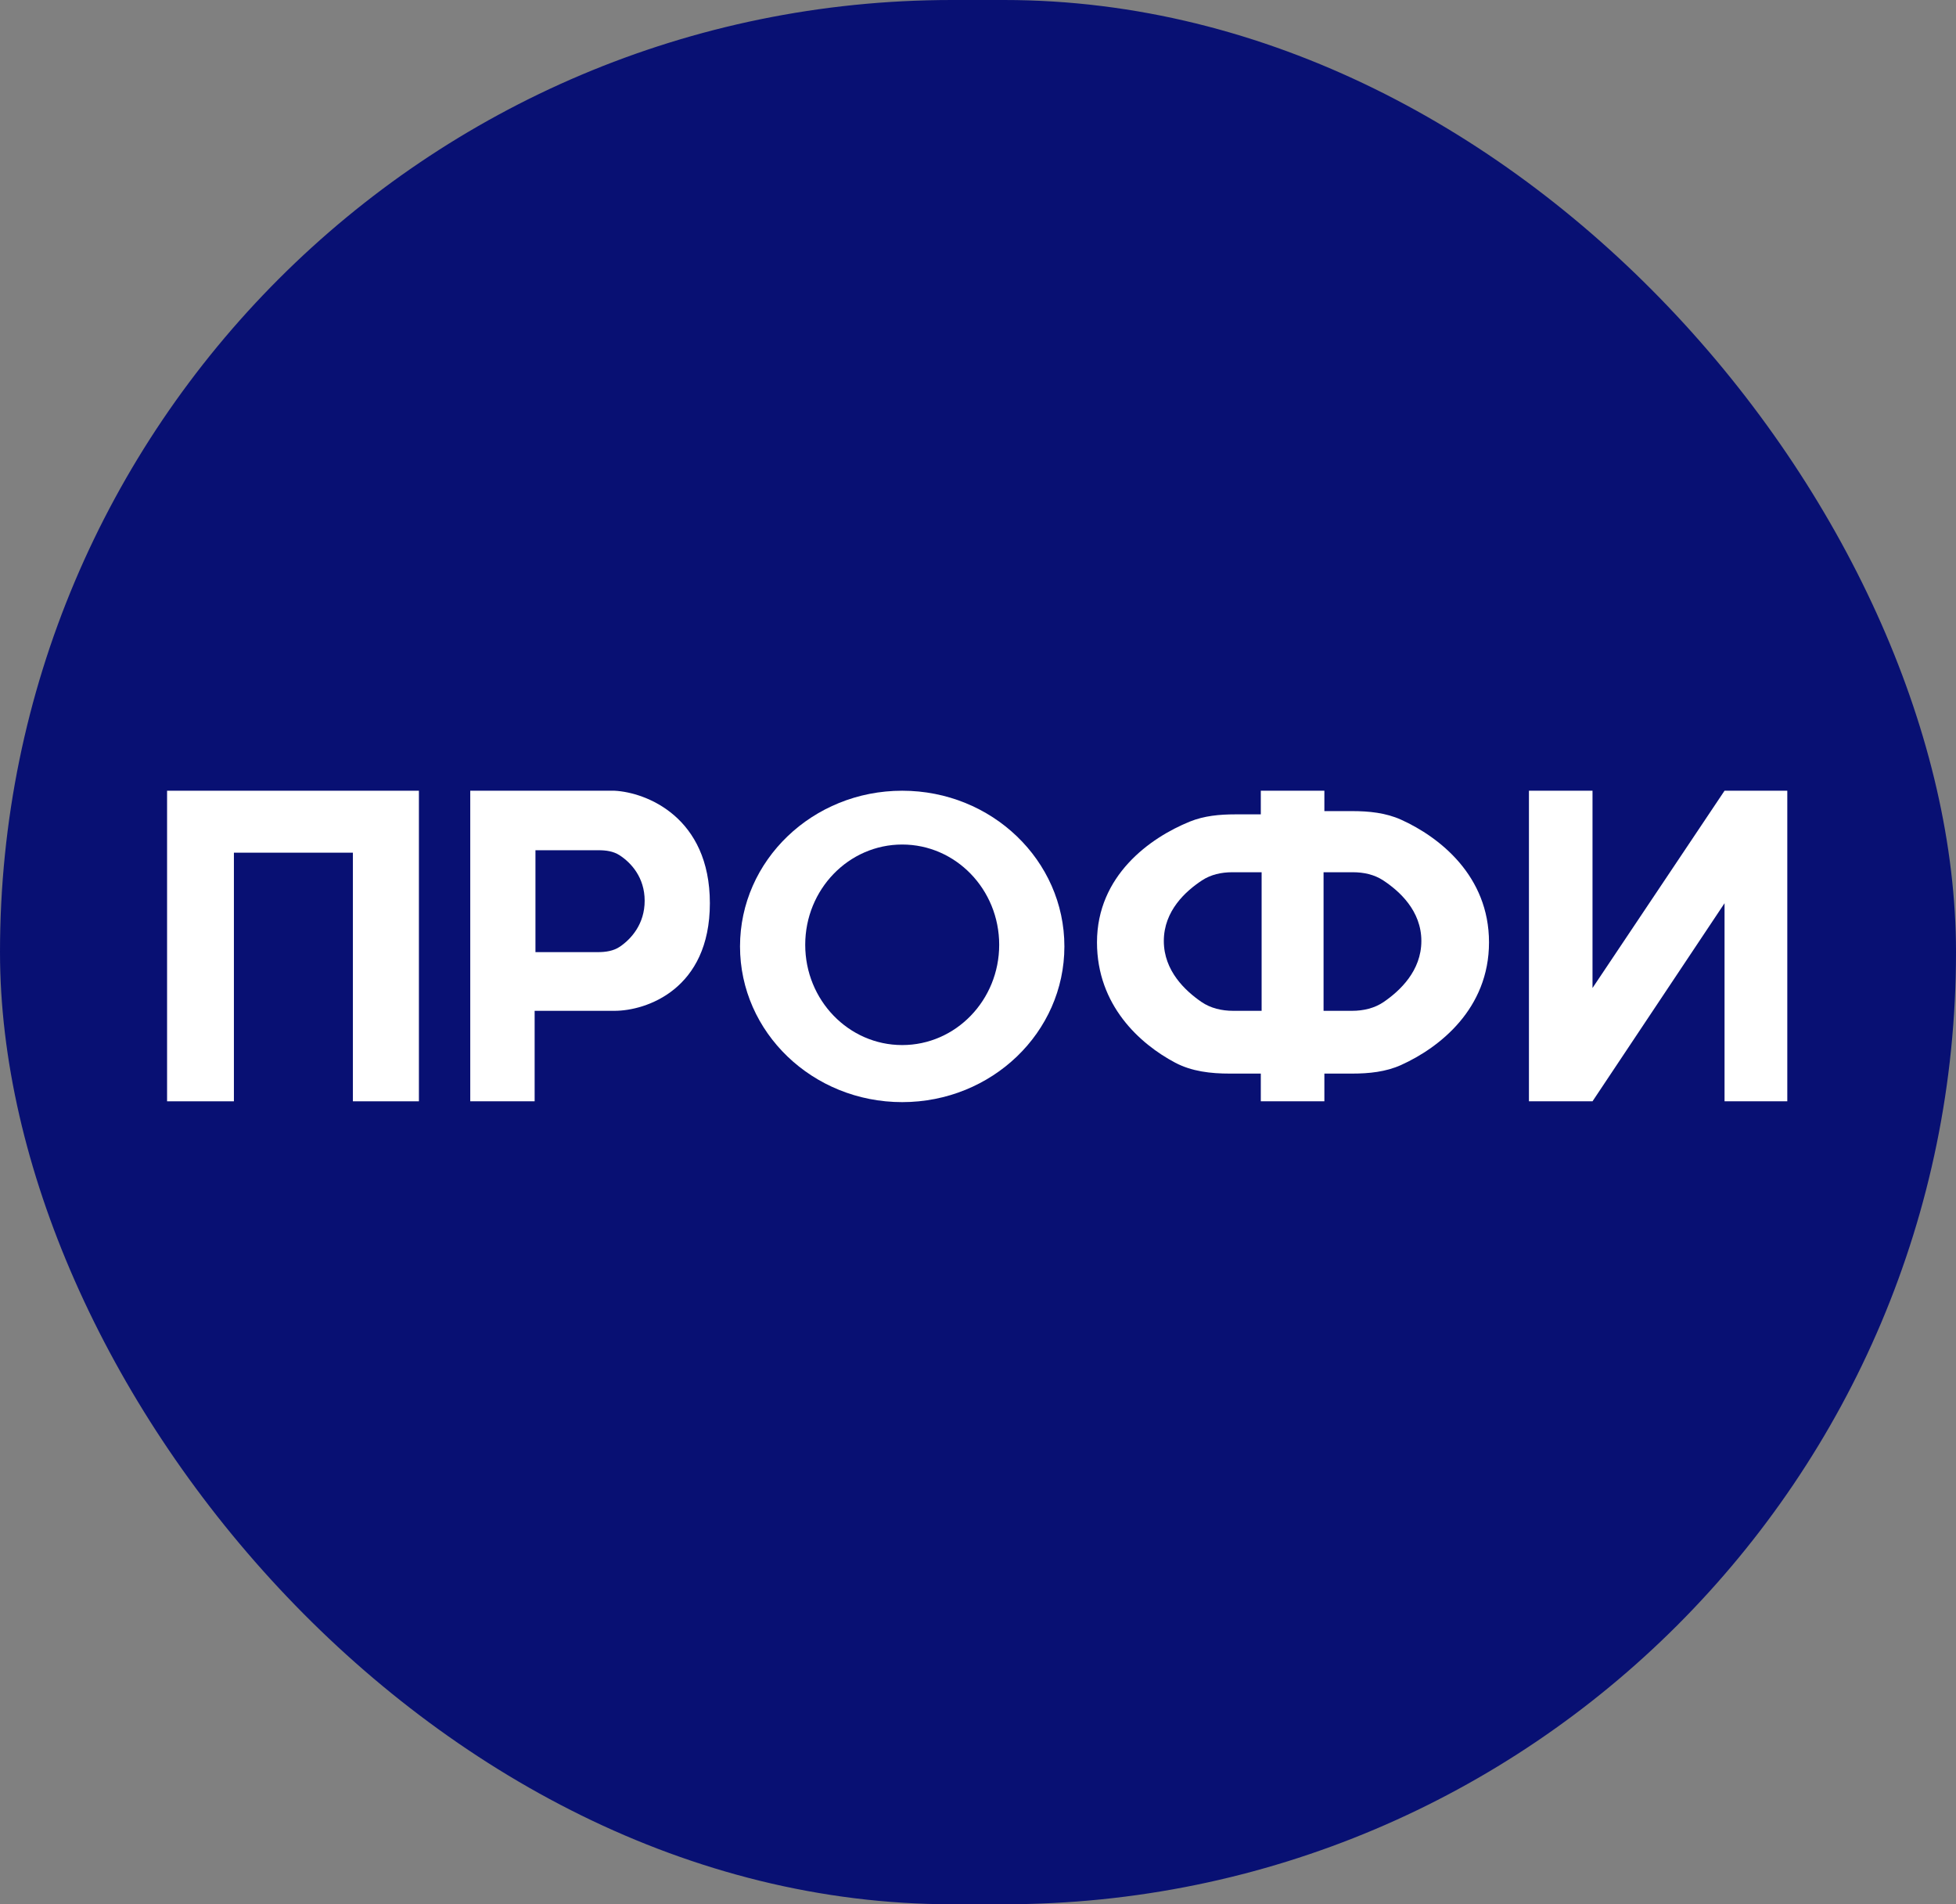
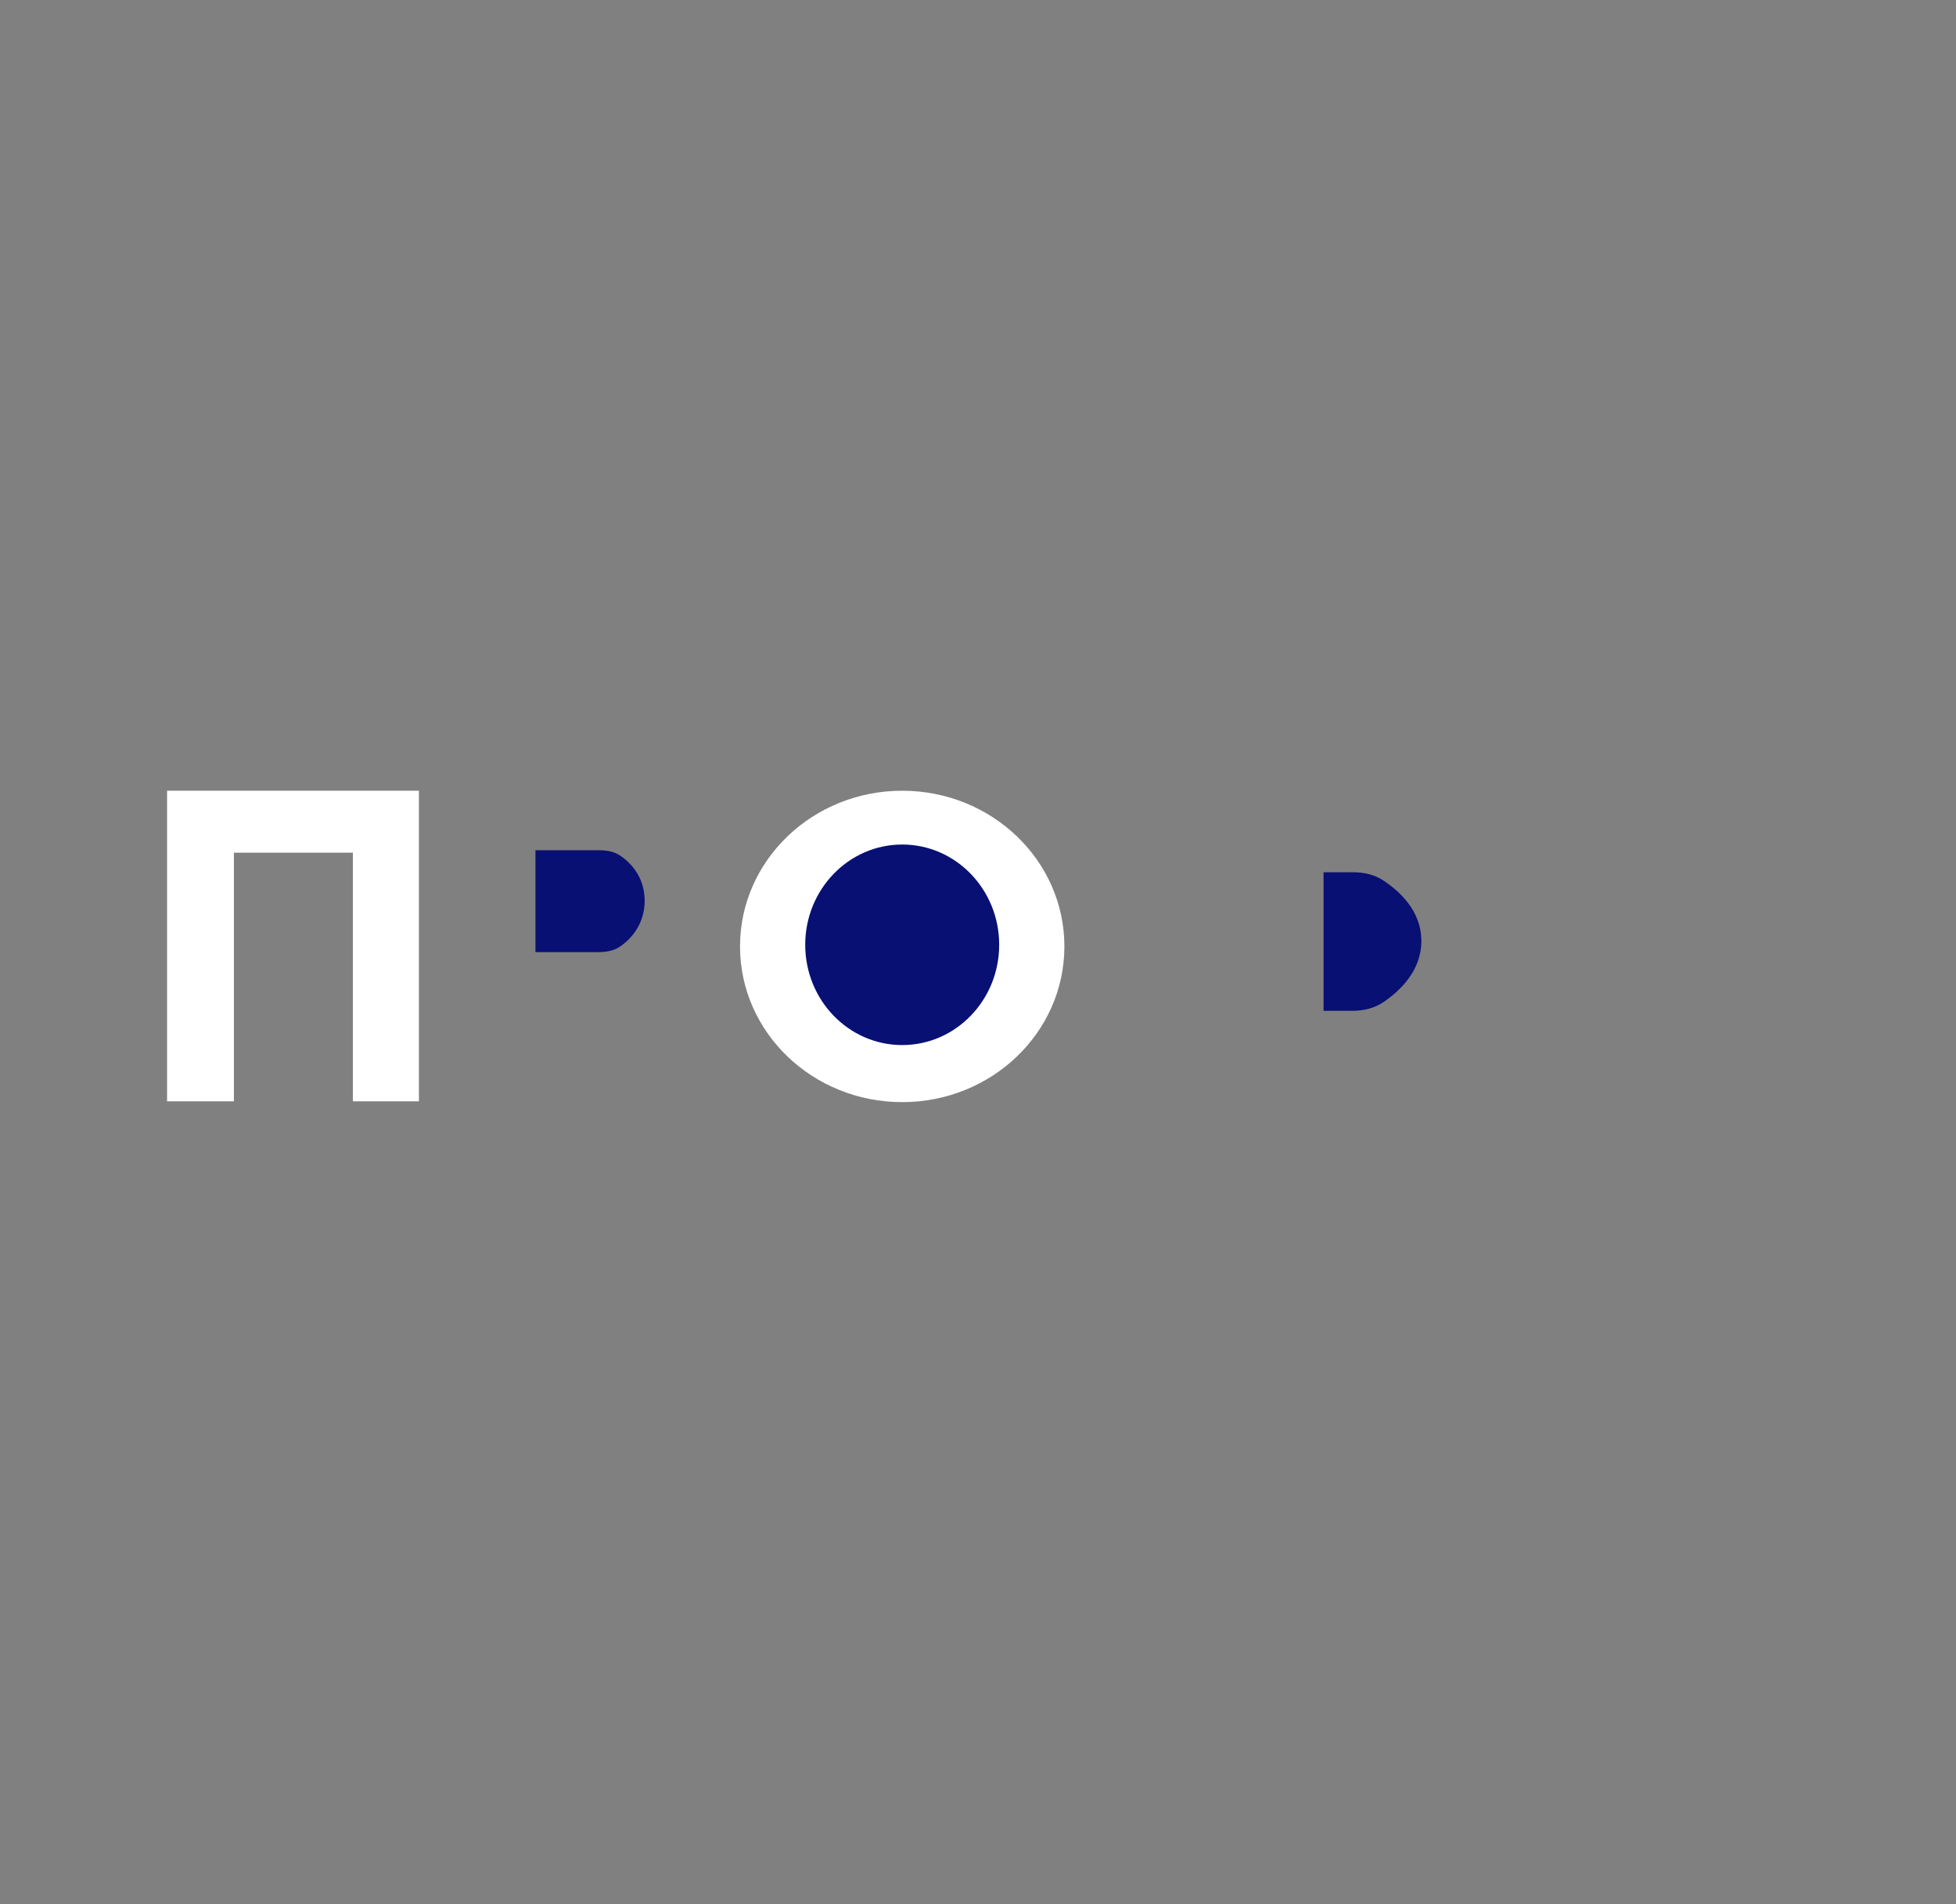
<svg xmlns="http://www.w3.org/2000/svg" width="1200" height="1168" viewBox="0 0 1200 1168" fill="none">
  <rect x="0" y="0" width="1200" height="1168" fill="#808080" stroke="none" />
-   <rect width="1200" height="1168" rx="584" fill="#081073" />
  <path d="M102.5 485V675.5H143.5V523H216.5V675.5H257V485H102.5Z" fill="white" />
-   <path d="M288.5 485V675.5H328V620H377C396.5 620 435.5 606.8 435.5 554C435.5 501.2 396.5 486 377 485H288.5Z" fill="white" />
-   <path d="M812.5 485H773.5V499.5H757.764C748.288 499.5 738.748 500.365 729.967 503.927C705.505 513.85 673 537.084 673 578C673 616.637 699.312 640.329 720.942 651.788C731.16 657.202 742.873 658.5 754.436 658.5H773.5V675.5H812.5V658.5H829.497C839.789 658.5 850.18 657.475 859.56 653.237C883.147 642.578 913.5 618.763 913.5 578C913.5 537.237 883.147 513.422 859.56 502.763C850.18 498.525 839.789 497.5 829.497 497.5H812.5V485Z" fill="white" />
-   <path d="M977 485H938V675.5H977L1058 554V675.5H1096.5V485H1058L977 606V485Z" fill="white" />
  <path d="M328.5 584V521.5H367.223C371.709 521.5 376.269 522.101 380.04 524.531C387.173 529.128 395.5 538.171 395.5 552.5C395.5 566.628 387.406 575.805 380.341 580.625C376.408 583.309 371.561 584 366.799 584H328.5Z" fill="#081073" />
  <path d="M812 620V535H830.059C836.587 535 843.131 536.403 848.582 539.994C858.434 546.485 872 558.541 872 577.16C872 595.534 858.789 607.75 848.973 614.516C843.295 618.43 836.376 620 829.48 620H812Z" fill="#081073" />
-   <path d="M774 620V535H755.941C749.413 535 742.869 536.403 737.418 539.994C727.566 546.485 714 558.541 714 577.16C714 595.534 727.211 607.75 737.027 614.516C742.705 618.43 749.624 620 756.52 620H774Z" fill="#081073" />
  <ellipse cx="553.5" cy="580.5" rx="99.5" ry="95.5" fill="white" />
  <ellipse cx="553.5" cy="579.5" rx="59.5" ry="61.5" fill="#081073" />
</svg>